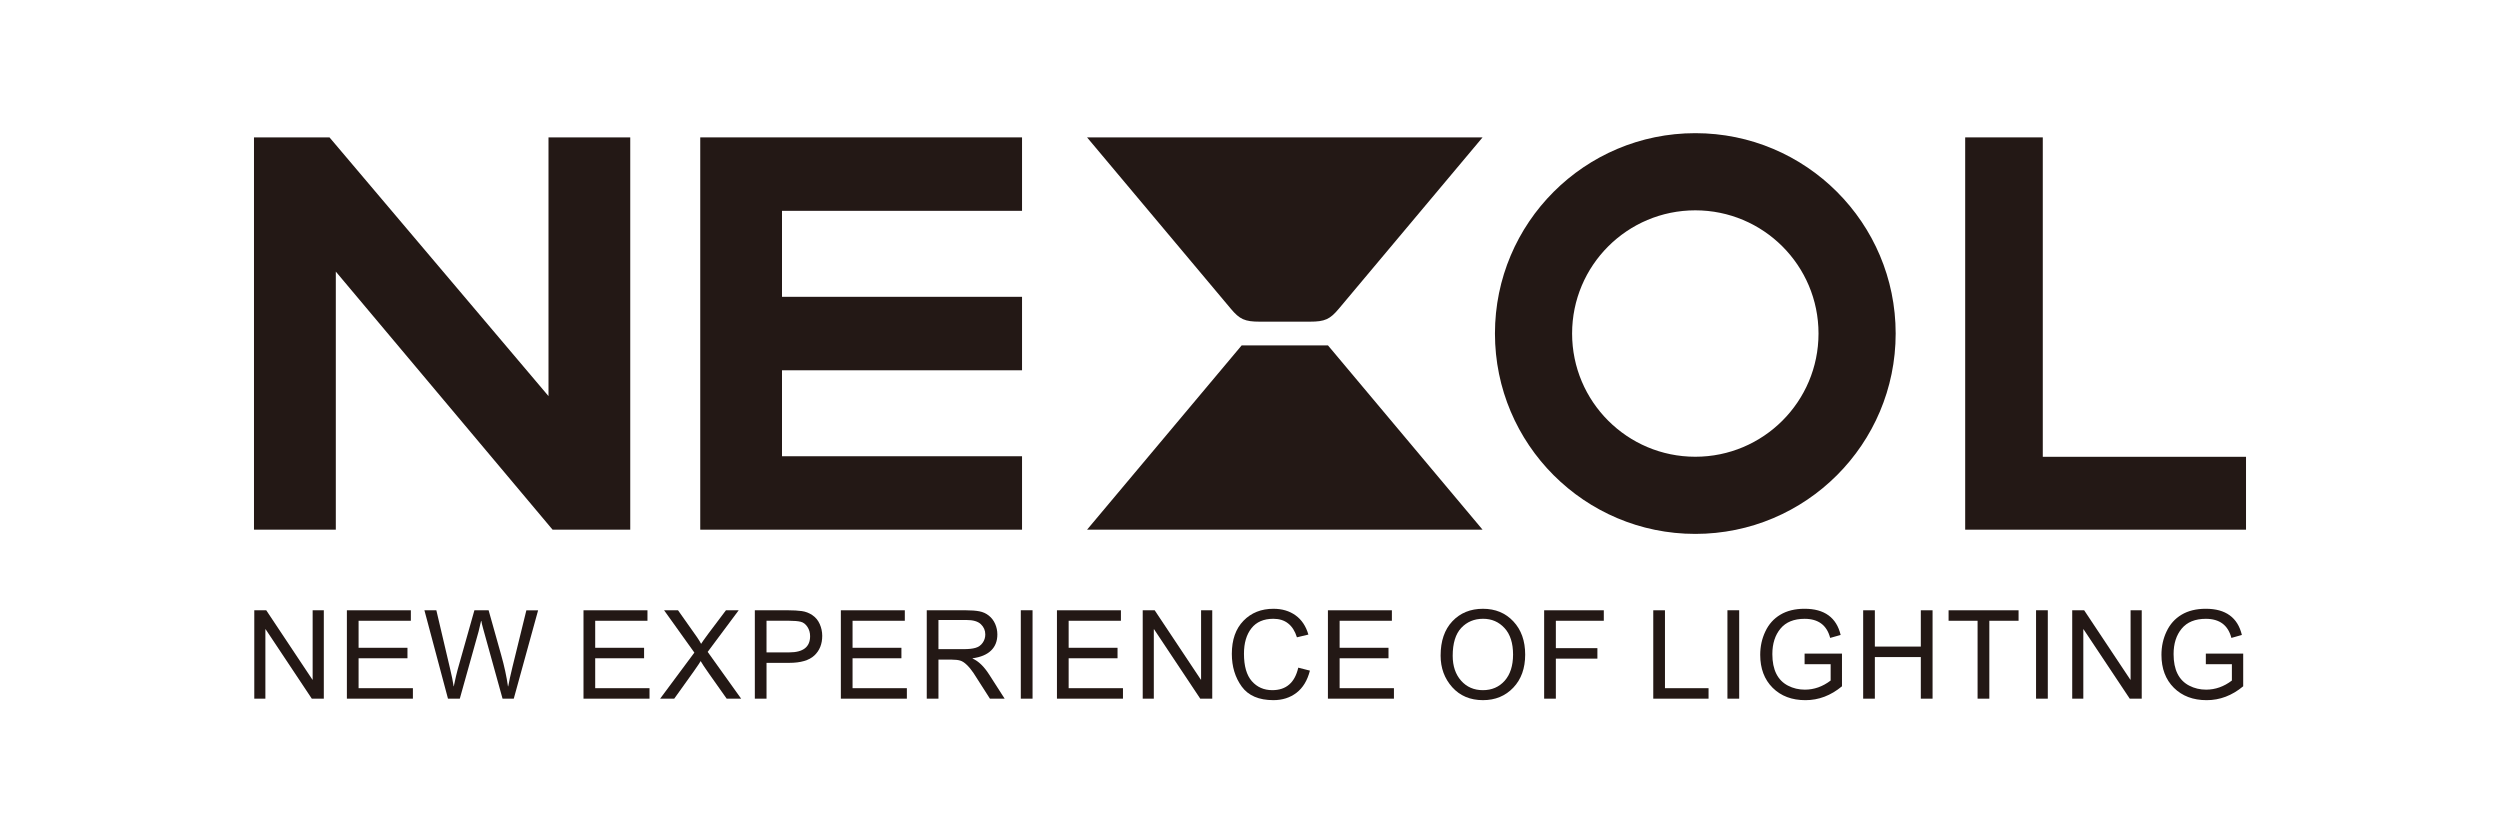
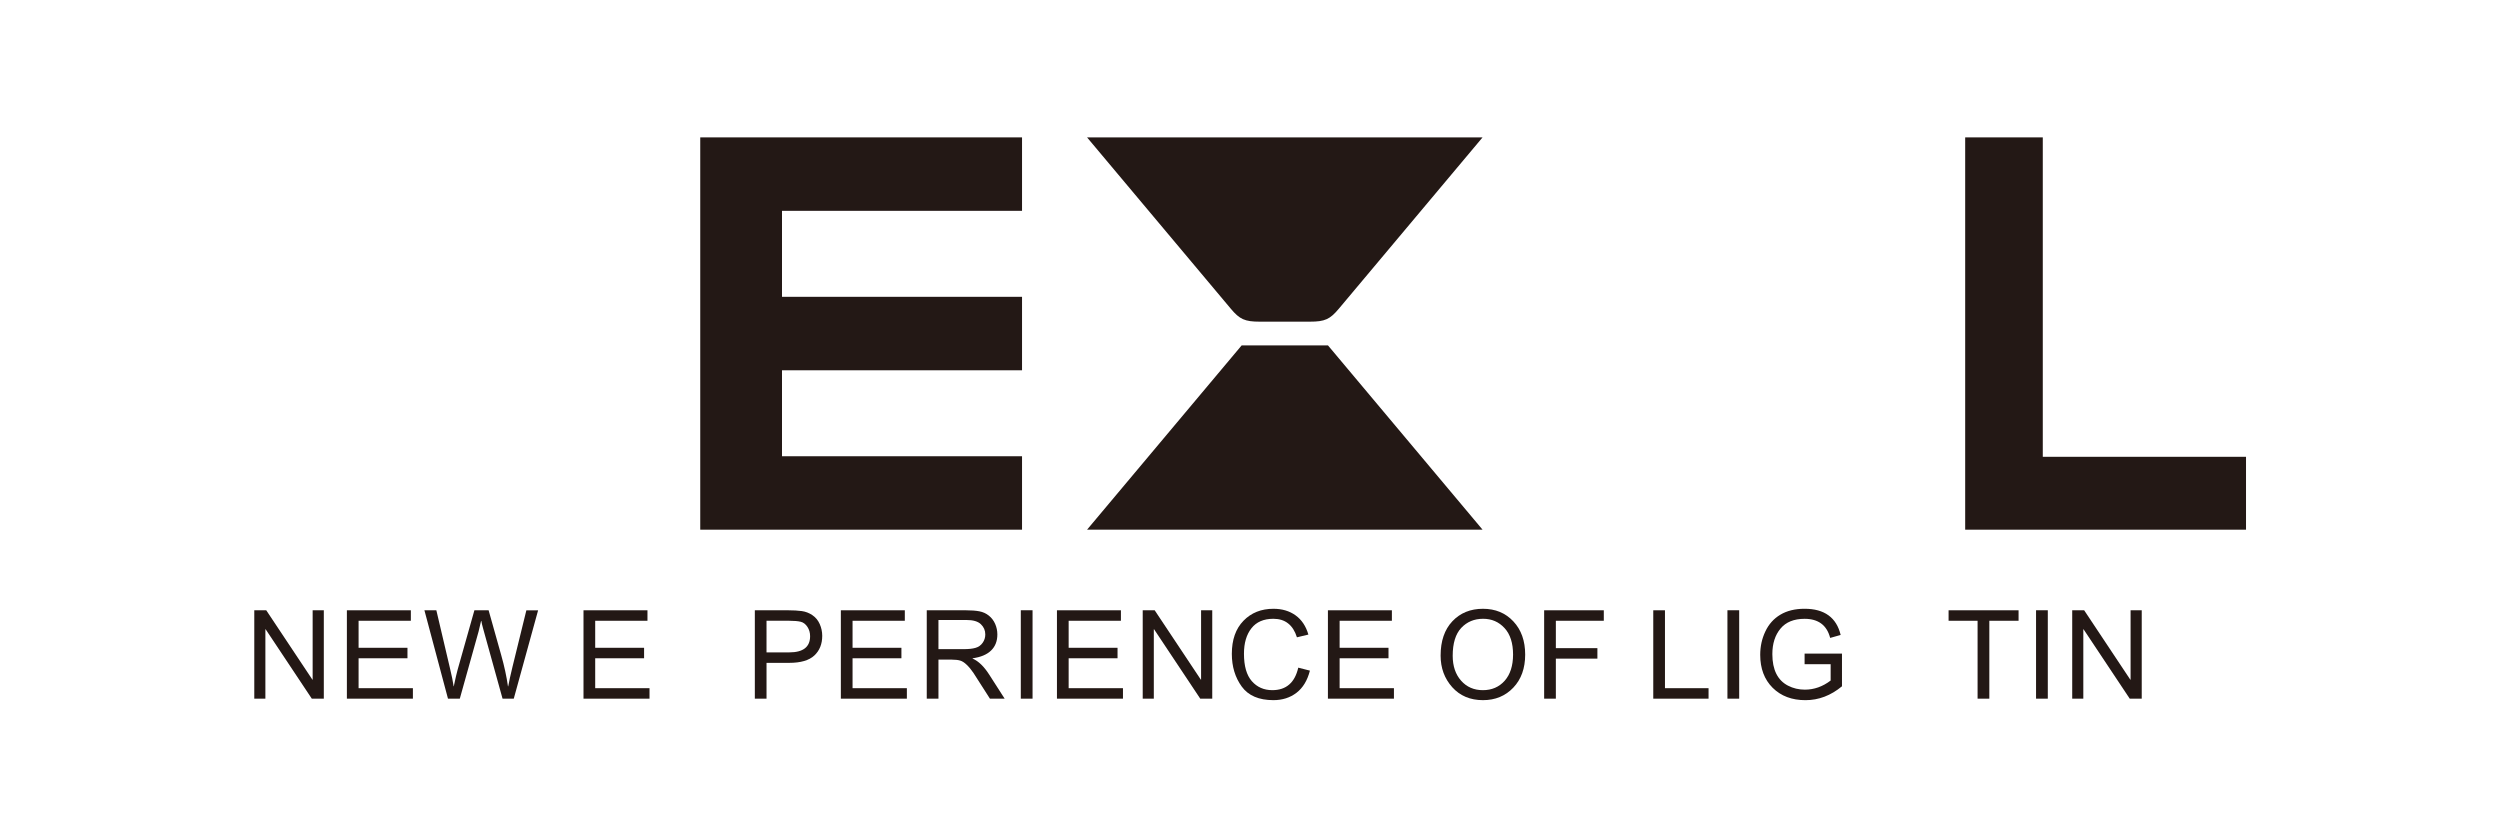
<svg xmlns="http://www.w3.org/2000/svg" version="1.1" id="图层_1" x="0px" y="0px" width="150px" height="50px" viewBox="0 0 150 50" enable-background="new 0 0 150 50" xml:space="preserve">
  <g>
    <polygon fill="#231815" points="88.954,31.781 79.678,20.723 74.5,20.723 65.223,31.781  " />
    <path fill="#231815" d="M88.954,8.243l-8.627,10.284c-0.531,0.633-0.838,0.773-1.73,0.773h-3.016c-0.891,0-1.199-0.141-1.73-0.773   L65.223,8.243H88.954z" />
    <polygon fill="#231815" points="19.429,41.92 18.708,41.92 15.938,37.756 15.923,37.756 15.923,41.92 15.257,41.92 15.257,36.617    15.975,36.617 18.745,40.781 18.759,40.781 18.759,36.617 19.429,36.617  " />
    <polygon fill="#231815" points="24.774,41.92 20.813,41.92 20.813,36.617 24.651,36.617 24.651,37.246 21.515,37.246    21.515,38.867 24.448,38.867 24.448,39.496 21.515,39.496 21.515,41.291 24.774,41.291  " />
    <path fill="#231815" d="M32.287,36.617l-1.461,5.303h-0.673l-1.158-4.178c-0.06-0.215-0.099-0.377-0.115-0.488h-0.015l-0.148,0.629   l-1.129,4.037h-0.709l-1.414-5.303h0.716l0.818,3.48c0.108,0.455,0.177,0.791,0.206,1.004c0.005,0.045,0.007,0.07,0.007,0.076   h0.015c0.096-0.457,0.172-0.785,0.227-0.984l1.01-3.576h0.853l0.753,2.68c0.188,0.666,0.324,1.293,0.408,1.881h0.015   c0.051-0.287,0.135-0.67,0.253-1.154l0.836-3.406H32.287z" />
    <polygon fill="#231815" points="38.971,41.92 35.01,41.92 35.01,36.617 38.848,36.617 38.848,37.246 35.712,37.246 35.712,38.867    38.645,38.867 38.645,39.496 35.712,39.496 35.712,41.291 38.971,41.291  " />
-     <path fill="#231815" d="M44.469,41.92h-0.868l-1.064-1.506c-0.26-0.369-0.424-0.615-0.491-0.74h-0.015   c0,0.043-0.526,0.791-1.577,2.246h-0.846l2.054-2.764l-1.816-2.539h0.836l1.118,1.584c0.12,0.172,0.209,0.314,0.267,0.43   c0.094-0.162,0.591-0.832,1.49-2.014h0.764l-1.86,2.496L44.469,41.92z" />
    <path fill="#231815" d="M45.29,36.617h2.001c0.315,0,0.587,0.016,0.815,0.047s0.44,0.113,0.635,0.244   c0.195,0.131,0.343,0.309,0.443,0.535c0.1,0.225,0.15,0.461,0.15,0.707c0,0.49-0.157,0.883-0.472,1.178s-0.819,0.443-1.514,0.443   h-1.356v2.148H45.29V36.617z M45.991,39.143h1.364c0.834,0,1.251-0.324,1.251-0.971c0-0.213-0.054-0.398-0.163-0.563   c-0.108-0.162-0.241-0.264-0.399-0.303c-0.158-0.039-0.393-0.061-0.704-0.061h-1.349V39.143z" />
    <polygon fill="#231815" points="54.412,41.92 50.451,41.92 50.451,36.617 54.289,36.617 54.289,37.246 51.153,37.246    51.153,38.867 54.085,38.867 54.085,39.496 51.153,39.496 51.153,41.291 54.412,41.291  " />
    <path fill="#231815" d="M60.279,41.92h-0.883c-0.528-0.834-0.856-1.348-0.984-1.537c-0.128-0.191-0.262-0.355-0.403-0.49   c-0.141-0.137-0.274-0.223-0.398-0.258c-0.124-0.037-0.289-0.057-0.494-0.057h-0.81v2.342h-0.702v-5.303h2.348   c0.32,0,0.589,0.02,0.806,0.061c0.217,0.041,0.408,0.129,0.572,0.26s0.29,0.297,0.378,0.496c0.088,0.201,0.132,0.412,0.132,0.633   c0,0.402-0.127,0.725-0.38,0.967c-0.253,0.244-0.622,0.398-1.107,0.463v0.016c0.355,0.156,0.688,0.477,0.999,0.965L60.279,41.92z    M56.307,38.949h1.505c0.304,0,0.544-0.025,0.721-0.078c0.178-0.051,0.319-0.15,0.425-0.301c0.106-0.148,0.16-0.316,0.16-0.504   c0-0.24-0.089-0.445-0.265-0.613c-0.176-0.17-0.466-0.254-0.871-0.254h-1.675V38.949z" />
    <rect x="61.248" y="36.615" fill="#231815" width="0.705" height="5.305" />
    <polygon fill="#231815" points="67.378,41.92 63.417,41.92 63.417,36.617 67.255,36.617 67.255,37.246 64.119,37.246    64.119,38.867 67.052,38.867 67.052,39.496 64.119,39.496 64.119,41.291 67.378,41.291  " />
    <polygon fill="#231815" points="72.735,41.92 72.015,41.92 69.244,37.756 69.229,37.756 69.229,41.92 68.563,41.92 68.563,36.617    69.281,36.617 72.051,40.781 72.065,40.781 72.065,36.617 72.735,36.617  " />
    <path fill="#231815" d="M78.595,40.238c-0.154,0.596-0.425,1.039-0.809,1.332c-0.385,0.293-0.846,0.439-1.384,0.439   c-0.868,0-1.501-0.271-1.897-0.814c-0.396-0.545-0.595-1.199-0.595-1.963c0-0.848,0.233-1.508,0.7-1.988   c0.466-0.479,1.066-0.717,1.799-0.717c0.516,0,0.958,0.131,1.324,0.393c0.367,0.264,0.623,0.648,0.77,1.154l-0.687,0.164   c-0.116-0.369-0.291-0.648-0.528-0.832c-0.236-0.188-0.531-0.279-0.886-0.279c-0.579,0-1.019,0.189-1.317,0.57   c-0.299,0.379-0.447,0.889-0.447,1.527c0,0.738,0.156,1.287,0.472,1.646s0.725,0.539,1.231,0.539c0.414,0,0.752-0.113,1.01-0.338   c0.261-0.223,0.441-0.561,0.545-1.012L78.595,40.238z" />
    <polygon fill="#231815" points="83.636,41.92 79.675,41.92 79.675,36.617 83.513,36.617 83.513,37.246 80.377,37.246    80.377,38.867 83.31,38.867 83.31,39.496 80.377,39.496 80.377,41.291 83.636,41.291  " />
    <path fill="#231815" d="M88.978,36.527c0.744,0,1.352,0.252,1.824,0.756s0.709,1.168,0.709,1.992c0,0.822-0.237,1.484-0.713,1.984   c-0.475,0.5-1.082,0.75-1.82,0.75c-0.764,0-1.379-0.26-1.844-0.777c-0.465-0.52-0.697-1.152-0.697-1.898   c0-0.871,0.234-1.557,0.705-2.057C87.614,36.777,88.226,36.527,88.978,36.527 M88.972,41.41c0.537,0,0.974-0.189,1.308-0.564   c0.334-0.377,0.502-0.9,0.504-1.57c0-0.689-0.17-1.221-0.512-1.592c-0.341-0.371-0.769-0.557-1.286-0.557   c-0.53,0-0.967,0.182-1.309,0.545c-0.343,0.365-0.515,0.924-0.515,1.676c0,0.615,0.168,1.113,0.503,1.492   S88.437,41.41,88.972,41.41" />
    <polygon fill="#231815" points="96.228,37.246 93.351,37.246 93.351,38.889 95.844,38.889 95.844,39.518 93.351,39.518    93.351,41.92 92.649,41.92 92.649,36.617 96.228,36.617  " />
    <polygon fill="#231815" points="102.513,41.92 99.196,41.92 99.196,36.617 99.898,36.617 99.898,41.291 102.513,41.291  " />
    <rect x="103.646" y="36.615" fill="#231815" width="0.705" height="5.305" />
    <path fill="#231815" d="M110.518,41.178c-0.668,0.555-1.399,0.832-2.192,0.832c-0.813,0-1.468-0.248-1.966-0.742   c-0.498-0.496-0.747-1.156-0.747-1.977c0-0.504,0.102-0.971,0.307-1.402c0.203-0.434,0.504-0.77,0.899-1.006   c0.397-0.238,0.882-0.357,1.456-0.357c0.596,0,1.074,0.131,1.436,0.395c0.359,0.262,0.603,0.652,0.728,1.176l-0.629,0.178   c-0.099-0.381-0.276-0.668-0.532-0.859c-0.255-0.191-0.589-0.287-1.002-0.287c-0.639,0-1.121,0.195-1.445,0.586   c-0.326,0.391-0.49,0.902-0.49,1.533c0,0.473,0.08,0.865,0.238,1.18c0.157,0.313,0.391,0.551,0.701,0.711s0.646,0.24,1.012,0.24   c0.553,0,1.07-0.182,1.547-0.547v-0.982h-1.563v-0.633h2.243V41.178z" />
-     <polygon fill="#231815" points="115.954,41.92 115.249,41.92 115.249,39.424 112.491,39.424 112.491,41.92 111.79,41.92    111.79,36.617 112.491,36.617 112.491,38.795 115.249,38.795 115.249,36.617 115.954,36.617  " />
    <polygon fill="#231815" points="121.114,37.246 119.36,37.246 119.36,41.92 118.655,41.92 118.655,37.246 116.915,37.246    116.915,36.617 121.114,36.617  " />
    <rect x="122.163" y="36.615" fill="#231815" width="0.705" height="5.305" />
    <polygon fill="#231815" points="128.504,41.92 127.784,41.92 125.013,37.756 124.999,37.756 124.999,41.92 124.333,41.92    124.333,36.617 125.05,36.617 127.819,40.781 127.835,40.781 127.835,36.617 128.504,36.617  " />
-     <path fill="#231815" d="M134.591,41.178c-0.668,0.555-1.398,0.832-2.191,0.832c-0.813,0-1.469-0.248-1.967-0.742   c-0.498-0.496-0.746-1.156-0.746-1.977c0-0.504,0.102-0.971,0.306-1.402c0.204-0.434,0.504-0.77,0.899-1.006   c0.397-0.238,0.884-0.357,1.457-0.357c0.596,0,1.074,0.131,1.435,0.395c0.36,0.262,0.603,0.652,0.728,1.176l-0.629,0.178   c-0.099-0.381-0.275-0.668-0.531-0.859s-0.59-0.287-1.002-0.287c-0.639,0-1.121,0.195-1.446,0.586   c-0.326,0.391-0.489,0.902-0.489,1.533c0,0.473,0.079,0.865,0.237,1.18c0.157,0.313,0.392,0.551,0.702,0.711   c0.31,0.16,0.646,0.24,1.011,0.24c0.554,0,1.071-0.182,1.548-0.547v-0.982h-1.563v-0.633h2.242V41.178z" />
-     <polygon fill="#231815" points="20.149,16.296 20.149,31.781 15.239,31.781 15.239,8.243 19.77,8.243 32.91,23.766 32.91,8.243    37.815,8.243 37.815,31.781 33.155,31.781  " />
    <polygon fill="#231815" points="42.015,8.243 61.322,8.243 61.322,12.65 46.92,12.65 46.92,17.809 61.322,17.809 61.322,22.217    46.92,22.217 46.92,27.375 61.322,27.375 61.322,31.781 42.015,31.781  " />
    <polygon fill="#231815" points="117.911,8.243 122.567,8.243 122.567,27.408 134.761,27.408 134.761,31.781 117.911,31.781  " />
-     <path fill-rule="evenodd" clip-rule="evenodd" fill="#231815" d="M101.718,7.99c6.64,0,12.022,5.383,12.022,12.021   s-5.383,12.023-12.022,12.023c-6.639,0-12.021-5.385-12.021-12.023S95.079,7.99,101.718,7.99 M101.718,12.62   c4.082,0,7.393,3.31,7.393,7.392s-3.311,7.393-7.393,7.393s-7.392-3.311-7.392-7.393S97.636,12.62,101.718,12.62" />
  </g>
</svg>